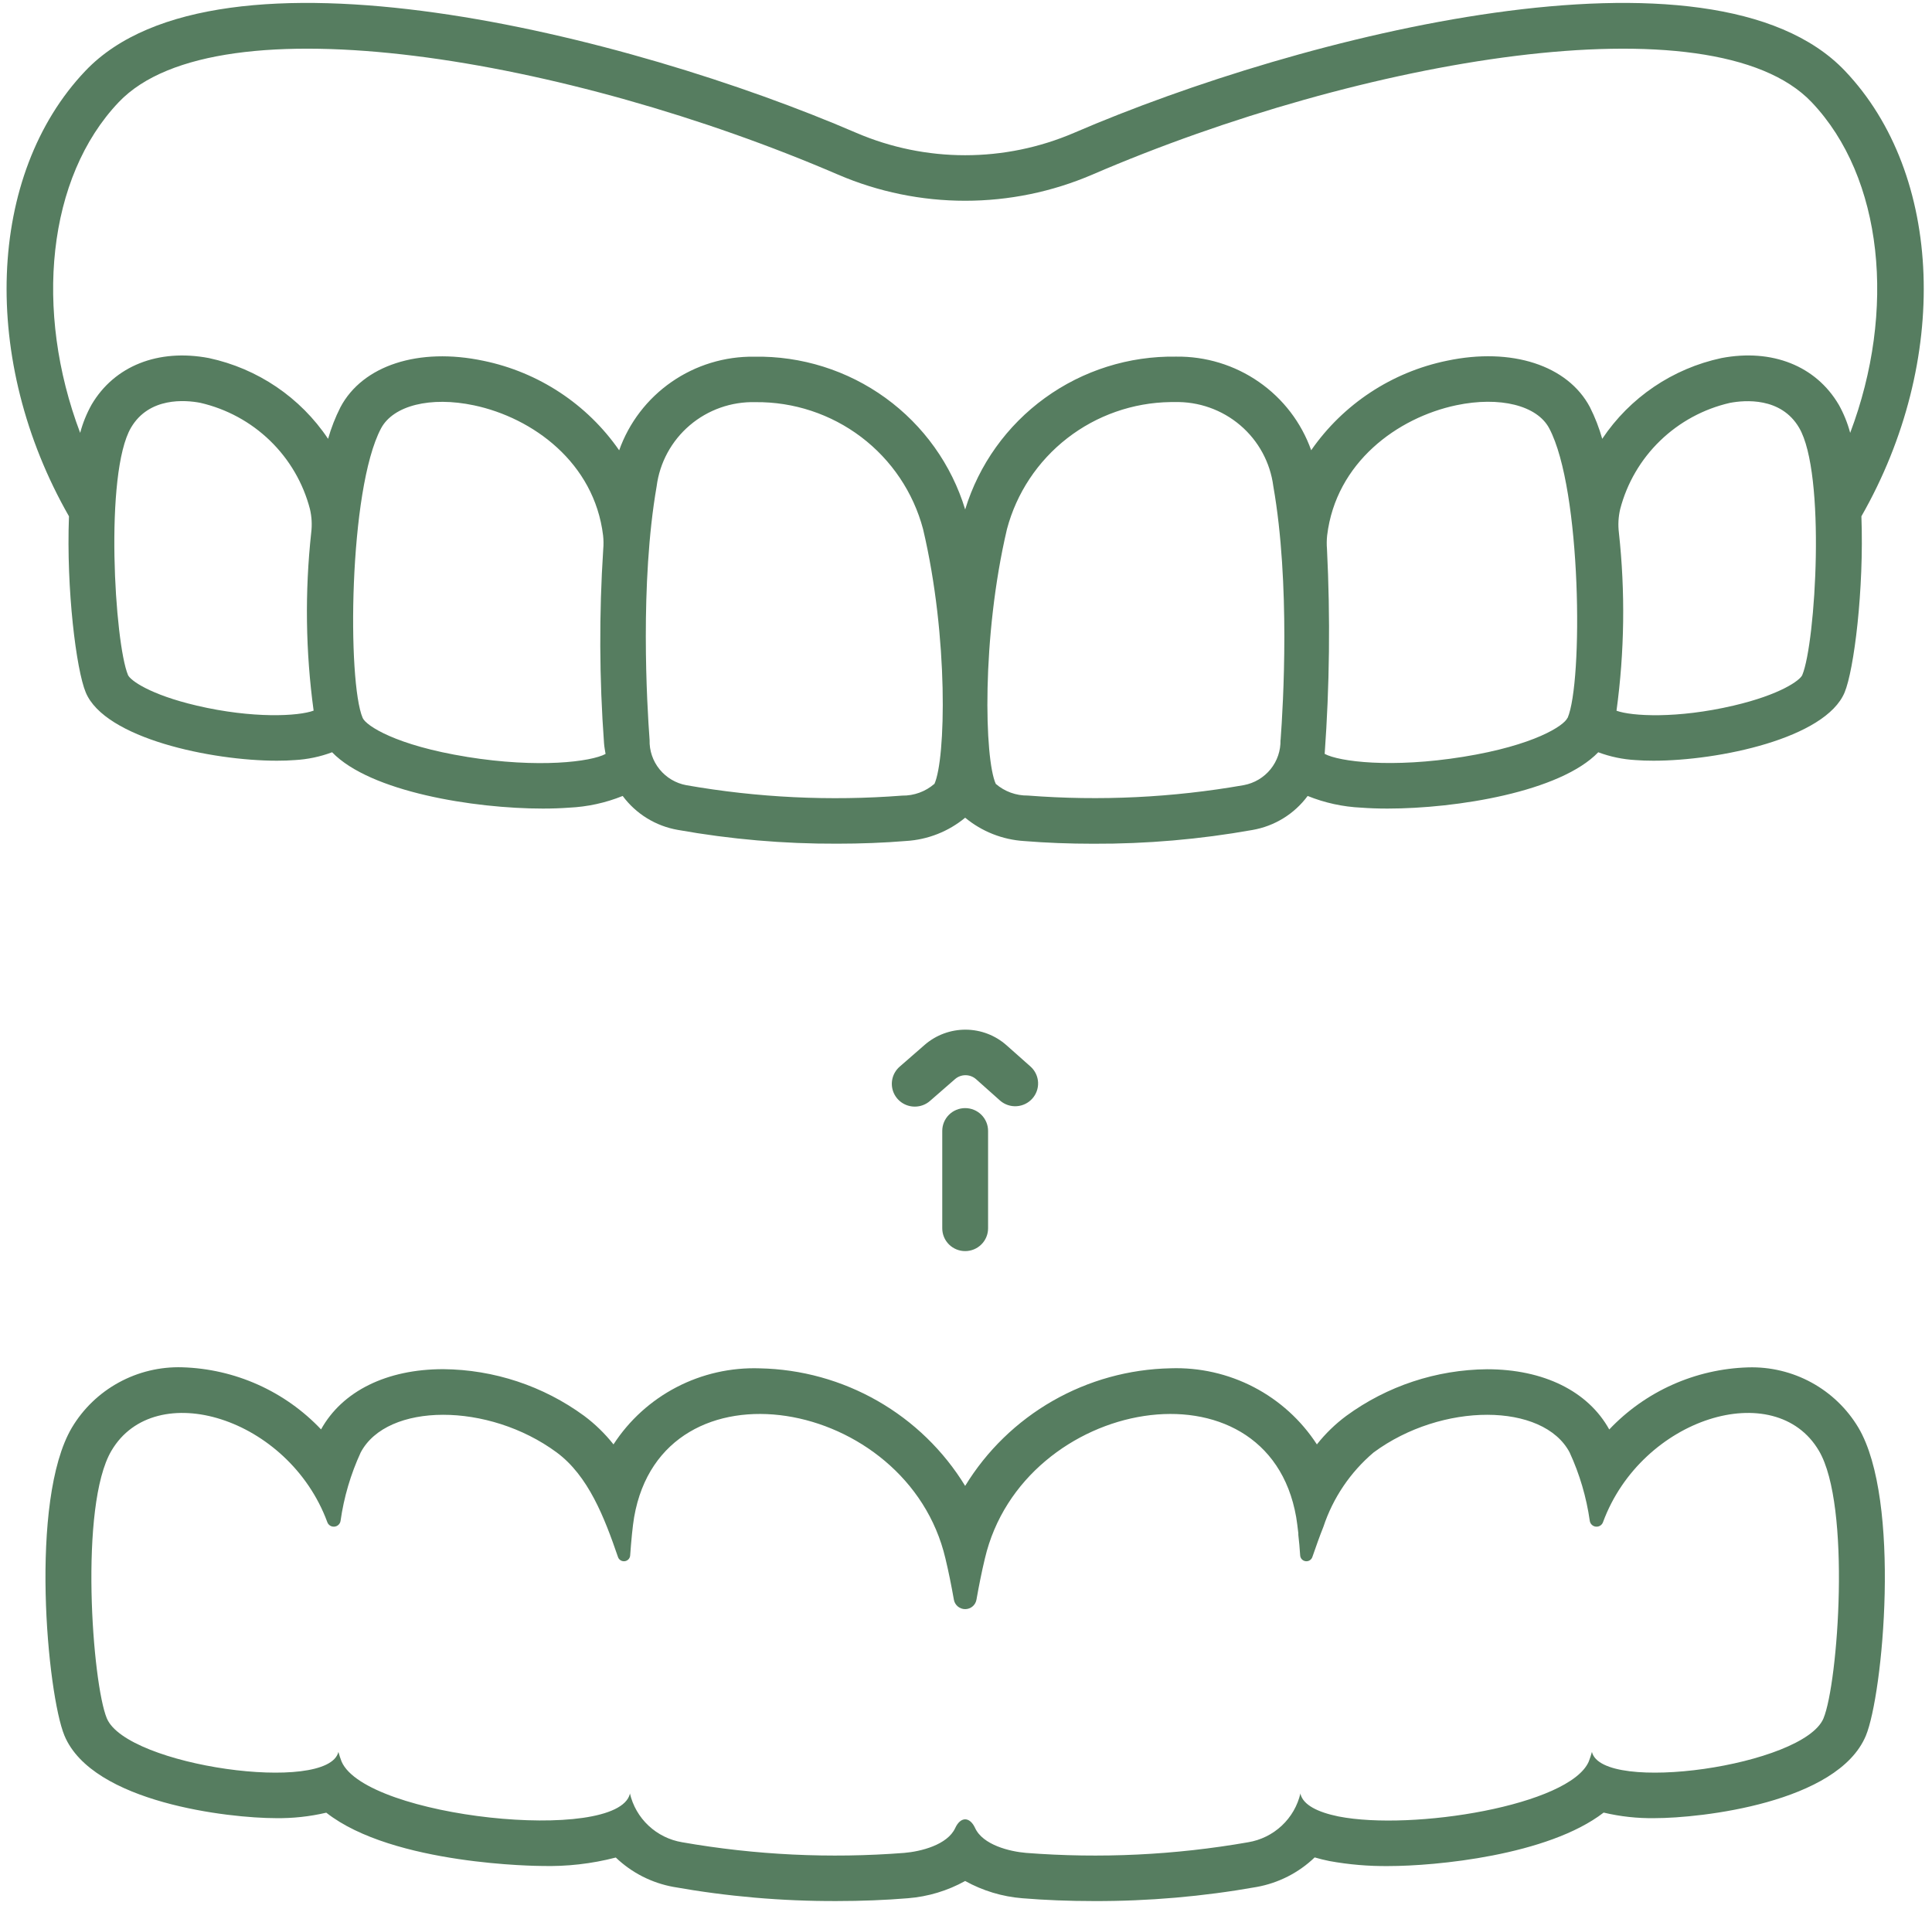
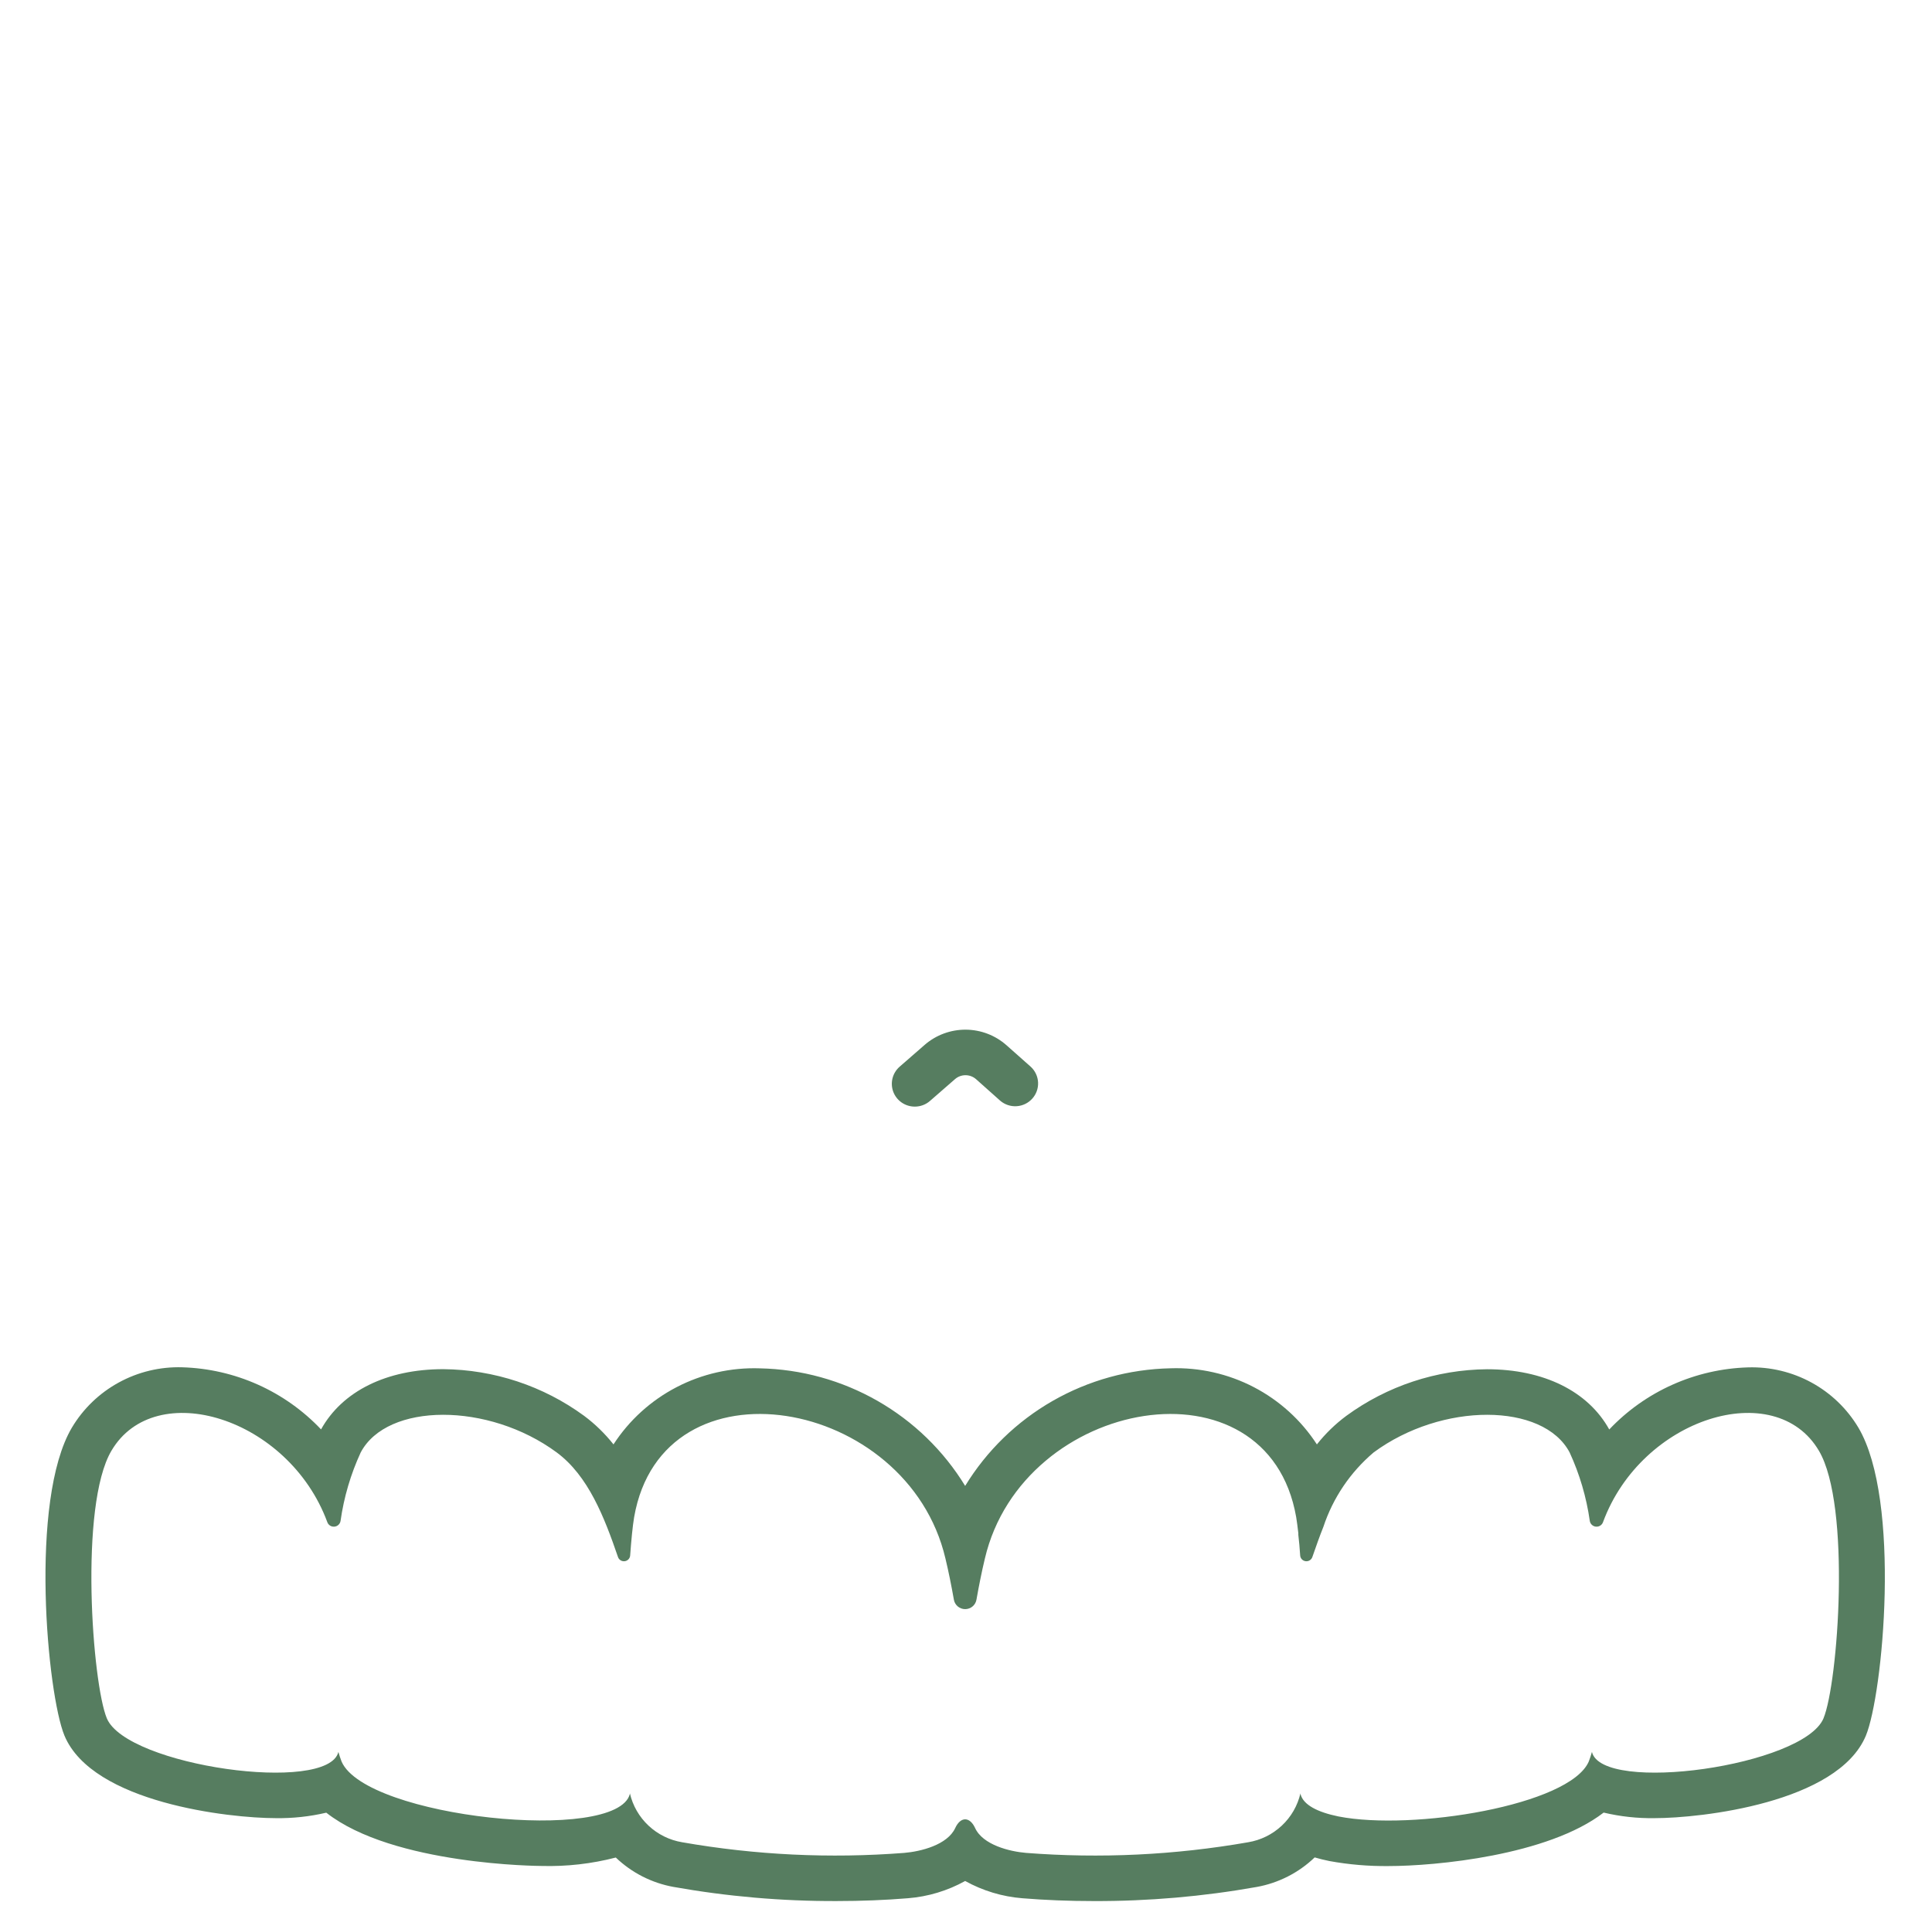
<svg xmlns="http://www.w3.org/2000/svg" width="166" height="164" viewBox="0 0 166 164" fill="none">
  <path d="M78.597 95.072C78.197 95.072 77.806 94.951 77.476 94.725C77.147 94.498 76.894 94.177 76.753 93.805C76.612 93.432 76.589 93.025 76.686 92.639C76.783 92.253 76.997 91.906 77.298 91.643L79.448 89.769C80.423 88.921 81.678 88.456 82.974 88.462C84.271 88.469 85.52 88.947 86.487 89.806L88.572 91.656C88.948 92.006 89.17 92.487 89.193 92.998C89.216 93.509 89.036 94.008 88.693 94.389C88.35 94.77 87.871 95.002 87.358 95.037C86.845 95.071 86.338 94.904 85.947 94.572L83.87 92.721C83.62 92.499 83.298 92.376 82.964 92.374C82.629 92.372 82.306 92.492 82.055 92.712L79.905 94.585C79.544 94.901 79.078 95.075 78.597 95.072Z" fill="#567D60" />
-   <path d="M82.928 107.486C82.406 107.486 81.905 107.28 81.536 106.913C81.167 106.546 80.96 106.048 80.96 105.529V97.158C80.96 96.639 81.167 96.141 81.536 95.774C81.905 95.407 82.406 95.201 82.928 95.201C83.45 95.201 83.951 95.407 84.32 95.774C84.69 96.141 84.897 96.639 84.897 97.158V105.529C84.897 106.048 84.69 106.546 84.32 106.913C83.951 107.28 83.45 107.486 82.928 107.486Z" fill="#567D60" />
-   <path d="M158.515 6.083C147.097 -5.911 111.825 2.988 92.278 11.415C89.326 12.682 86.144 13.336 82.929 13.336C79.713 13.336 76.532 12.682 73.58 11.415C54.033 2.988 18.763 -5.911 7.342 6.083C-1.149 15.003 -1.705 31.01 5.926 44.357C5.688 50.65 6.554 57.558 7.369 59.492C9.016 63.434 18.165 65.355 23.795 65.355C24.346 65.355 24.866 65.337 25.34 65.3C26.433 65.239 27.51 65.013 28.535 64.629C31.816 68.029 40.703 69.467 46.647 69.467C47.456 69.467 48.209 69.44 48.888 69.389C50.472 69.317 52.033 68.977 53.502 68.383C54.646 69.927 56.345 70.972 58.246 71.3C62.76 72.106 67.339 72.502 71.926 72.484C73.96 72.484 75.963 72.407 77.856 72.251C79.718 72.139 81.495 71.438 82.929 70.251C84.361 71.439 86.138 72.142 88 72.257C89.894 72.412 91.896 72.488 93.931 72.488C98.518 72.507 103.097 72.111 107.611 71.306C109.513 70.976 111.212 69.929 112.355 68.383C113.825 68.977 115.387 69.317 116.972 69.389C117.651 69.44 118.404 69.467 119.213 69.467C125.16 69.467 134.044 68.032 137.325 64.629C138.35 65.013 139.427 65.239 140.52 65.3C140.994 65.337 141.512 65.355 142.065 65.355C147.695 65.355 156.843 63.434 158.49 59.492C159.3 57.553 160.167 50.645 159.934 44.357C167.562 31.01 167.006 15.003 158.515 6.083ZM16.897 60.619C12.875 59.678 11.185 58.443 10.997 57.992C9.854 55.253 8.953 40.668 11.259 36.737C12.816 34.092 15.931 34.365 17.199 34.605C19.461 35.123 21.538 36.248 23.201 37.859C24.864 39.469 26.051 41.503 26.631 43.737C26.787 44.4 26.823 45.085 26.74 45.76C26.186 50.847 26.255 55.982 26.947 61.052C25.66 61.533 21.74 61.754 16.901 60.621L16.897 60.619ZM40.112 65.023C34.018 64.041 31.45 62.346 31.162 61.681C29.838 58.623 29.95 42.069 32.737 36.808C33.787 34.834 36.991 34.036 40.721 34.823C45.777 35.889 51.057 39.743 51.818 45.999C51.862 46.396 51.866 46.798 51.83 47.196C51.47 52.746 51.493 58.314 51.9 63.861C51.923 64.177 51.982 64.473 52.031 64.774C50.793 65.444 46.29 66.022 40.116 65.026L40.112 65.023ZM80.275 67.352C79.511 68.011 78.53 68.368 77.518 68.353C71.323 68.832 65.091 68.532 58.971 67.459C58.066 67.292 57.25 66.808 56.671 66.095C56.092 65.383 55.788 64.488 55.814 63.573C55.589 60.572 54.971 50.124 56.419 41.784C56.68 39.747 57.694 37.878 59.263 36.541C60.832 35.204 62.845 34.495 64.911 34.55C68.19 34.516 71.386 35.571 73.995 37.546C76.603 39.522 78.474 42.306 79.311 45.457C81.515 54.783 81.258 65.236 80.284 67.355L80.275 67.352ZM110.021 63.569C110.047 64.484 109.743 65.379 109.164 66.091C108.585 66.803 107.769 67.287 106.863 67.454C100.743 68.528 94.511 68.828 88.315 68.348C87.304 68.362 86.322 68.005 85.559 67.346C84.586 65.228 84.329 54.775 86.52 45.456C87.342 42.363 89.16 39.622 91.695 37.652C94.231 35.682 97.345 34.59 100.563 34.543H100.914C102.98 34.488 104.992 35.198 106.562 36.535C108.131 37.871 109.144 39.74 109.406 41.778C110.873 50.127 110.255 60.572 110.03 63.577L110.021 63.569ZM134.68 61.674C134.393 62.341 131.826 64.036 125.732 65.018C119.563 66.015 115.056 65.434 113.818 64.768C114.24 58.913 114.307 53.037 114.016 47.174C113.983 46.783 113.988 46.39 114.03 46C114.787 39.737 120.067 35.882 125.128 34.815C128.863 34.032 132.07 34.827 133.112 36.8C135.904 42.071 136.015 58.625 134.69 61.682L134.68 61.674ZM154.854 57.995C154.666 58.445 152.975 59.681 148.947 60.621C144.104 61.757 140.186 61.535 138.892 61.06C139.583 55.989 139.653 50.855 139.098 45.768C139.015 45.092 139.052 44.408 139.207 43.745C139.788 41.511 140.974 39.477 142.638 37.867C144.301 36.256 146.377 35.13 148.64 34.612C149.905 34.374 153.023 34.099 154.579 36.743C156.9 40.67 155.999 55.259 154.854 57.995ZM157.984 34.763C156.027 31.436 152.265 29.935 147.91 30.762C143.716 31.659 140.039 34.148 137.665 37.701C137.402 36.763 137.048 35.853 136.61 34.983C134.707 31.386 129.881 29.817 124.322 30.992C119.584 31.967 115.406 34.722 112.659 38.682C111.813 36.303 110.239 34.248 108.157 32.806C106.075 31.363 103.59 30.605 101.053 30.639C97.007 30.575 93.051 31.822 89.781 34.191C86.512 36.56 84.106 39.922 82.929 43.77C81.757 39.92 79.353 36.554 76.083 34.185C72.812 31.816 68.853 30.573 64.807 30.644C62.269 30.61 59.785 31.368 57.703 32.811C55.621 34.254 54.046 36.309 53.2 38.687C50.453 34.727 46.276 31.973 41.538 30.997C35.978 29.823 31.153 31.389 29.25 34.988C28.81 35.857 28.455 36.765 28.189 37.701C25.815 34.148 22.139 31.659 17.944 30.762C13.594 29.939 9.828 31.436 7.869 34.764C7.442 35.529 7.112 36.343 6.888 37.189C2.917 26.692 4.047 15.246 10.203 8.775C18.712 -0.168 48.914 5.048 72.014 15.006C75.46 16.485 79.174 17.248 82.929 17.248C86.683 17.248 90.397 16.485 93.843 15.006C116.943 5.048 147.147 -0.167 155.654 8.775C161.815 15.246 162.94 26.692 158.97 37.189C158.745 36.343 158.414 35.528 157.986 34.763H157.984Z" fill="#567D60" />
  <path d="M159.679 122.658C158.709 121.031 157.318 119.692 155.65 118.78C153.982 117.869 152.099 117.418 150.197 117.476C147.953 117.543 145.745 118.049 143.699 118.964C141.652 119.879 139.807 121.186 138.269 122.811C136.448 119.522 132.633 117.636 127.769 117.636C123.414 117.675 119.182 119.076 115.674 121.642C114.728 122.345 113.879 123.169 113.149 124.093C111.801 122.015 109.934 120.321 107.731 119.174C105.527 118.028 103.062 117.47 100.576 117.554C97.017 117.625 93.533 118.589 90.448 120.355C87.363 122.122 84.776 124.634 82.928 127.659C81.08 124.635 78.493 122.123 75.407 120.358C72.322 118.592 68.839 117.629 65.279 117.558C62.795 117.474 60.331 118.032 58.128 119.177C55.925 120.323 54.059 122.016 52.712 124.093C51.98 123.168 51.13 122.341 50.183 121.635C46.674 119.069 42.441 117.667 38.086 117.629C33.229 117.629 29.413 119.512 27.585 122.804C26.048 121.179 24.203 119.872 22.157 118.956C20.11 118.04 17.902 117.535 15.659 117.468C13.755 117.411 11.871 117.863 10.203 118.776C8.535 119.688 7.143 121.029 6.173 122.658C2.489 128.894 4.066 145.584 5.542 149.122C7.968 154.902 19.745 156.202 23.68 156.202C25.145 156.225 26.608 156.067 28.034 155.733C33.778 160.249 46.383 160.31 46.533 160.31C48.682 160.369 50.83 160.126 52.91 159.586C54.276 160.894 56.001 161.773 57.867 162.111C62.492 162.934 67.181 163.341 71.879 163.325C74.013 163.325 76.079 163.243 78.018 163.083C79.743 162.945 81.418 162.44 82.928 161.602C84.439 162.44 86.113 162.946 87.837 163.084C89.781 163.244 91.847 163.326 93.981 163.326C98.671 163.342 103.354 162.937 107.971 162.116C109.849 161.778 111.585 160.894 112.958 159.576C113.356 159.693 113.776 159.797 114.218 159.887C115.897 160.193 117.601 160.338 119.307 160.319C123.322 160.319 132.991 159.419 137.788 155.725C139.226 156.066 140.701 156.227 142.179 156.203C146.116 156.203 157.891 154.898 160.313 149.13C161.791 145.585 163.368 128.896 159.679 122.658ZM156.678 147.628C154.958 151.725 137.66 154.152 136.78 150.512C136.704 150.795 136.612 151.074 136.505 151.347C134.864 155.104 121.372 157.309 115.006 156.057C113.208 155.691 111.974 155.065 111.738 154.126V154.061C111.493 155.128 110.934 156.099 110.132 156.849C109.331 157.599 108.322 158.096 107.236 158.275C100.943 159.376 94.535 159.683 88.165 159.188C86.761 159.071 84.451 158.51 83.781 157.048C83.322 156.057 82.535 156.057 82.075 157.048C81.406 158.51 79.096 159.071 77.692 159.188C71.321 159.683 64.914 159.376 58.621 158.275C57.535 158.096 56.526 157.599 55.725 156.849C54.923 156.099 54.364 155.128 54.119 154.061V154.126C53.003 158.418 31.452 156.161 29.352 151.347C29.245 151.074 29.153 150.795 29.076 150.512C28.197 154.152 10.898 151.725 9.179 147.628C7.932 144.641 6.79 129.35 9.573 124.64C13.326 118.26 24.798 121.783 28.118 130.759C28.16 130.884 28.242 130.991 28.352 131.064C28.462 131.137 28.594 131.17 28.726 131.16C28.857 131.149 28.982 131.095 29.079 131.006C29.176 130.916 29.24 130.797 29.26 130.668C29.548 128.633 30.131 126.651 30.993 124.783C33.263 120.491 41.965 120.452 47.832 124.783C50.549 126.793 51.927 130.354 53.095 133.76C53.133 133.879 53.212 133.981 53.318 134.048C53.424 134.115 53.55 134.144 53.675 134.128C53.8 134.113 53.915 134.054 54.001 133.963C54.087 133.872 54.138 133.754 54.145 133.629C54.237 132.351 54.355 131.111 54.486 130.341C56.928 116.316 77.98 120.008 81.235 133.903C81.511 135.051 81.747 136.239 81.957 137.426C81.995 137.655 82.114 137.863 82.291 138.013C82.469 138.163 82.695 138.245 82.928 138.245C83.162 138.245 83.387 138.163 83.565 138.013C83.743 137.863 83.862 137.655 83.9 137.426C84.11 136.239 84.346 135.051 84.621 133.903C87.876 120.008 108.929 116.316 111.37 130.341C111.436 130.707 111.488 131.189 111.554 131.724V131.868C111.62 132.416 111.672 133.016 111.712 133.629C111.719 133.754 111.77 133.872 111.856 133.963C111.942 134.054 112.057 134.113 112.182 134.128C112.307 134.144 112.433 134.115 112.539 134.048C112.645 133.981 112.723 133.879 112.762 133.76C113.063 132.899 113.365 132.024 113.707 131.176C114.529 128.692 116.022 126.48 118.025 124.783C123.892 120.452 132.593 120.491 134.864 124.783C135.725 126.651 136.309 128.633 136.597 130.668C136.617 130.797 136.681 130.916 136.778 131.006C136.875 131.095 137 131.149 137.131 131.16C137.263 131.17 137.395 131.137 137.505 131.064C137.615 130.991 137.697 130.884 137.738 130.759C141.059 121.783 152.53 118.26 156.284 124.64C159.067 129.345 157.925 144.636 156.678 147.623V147.628Z" fill="#567D60" />
</svg>